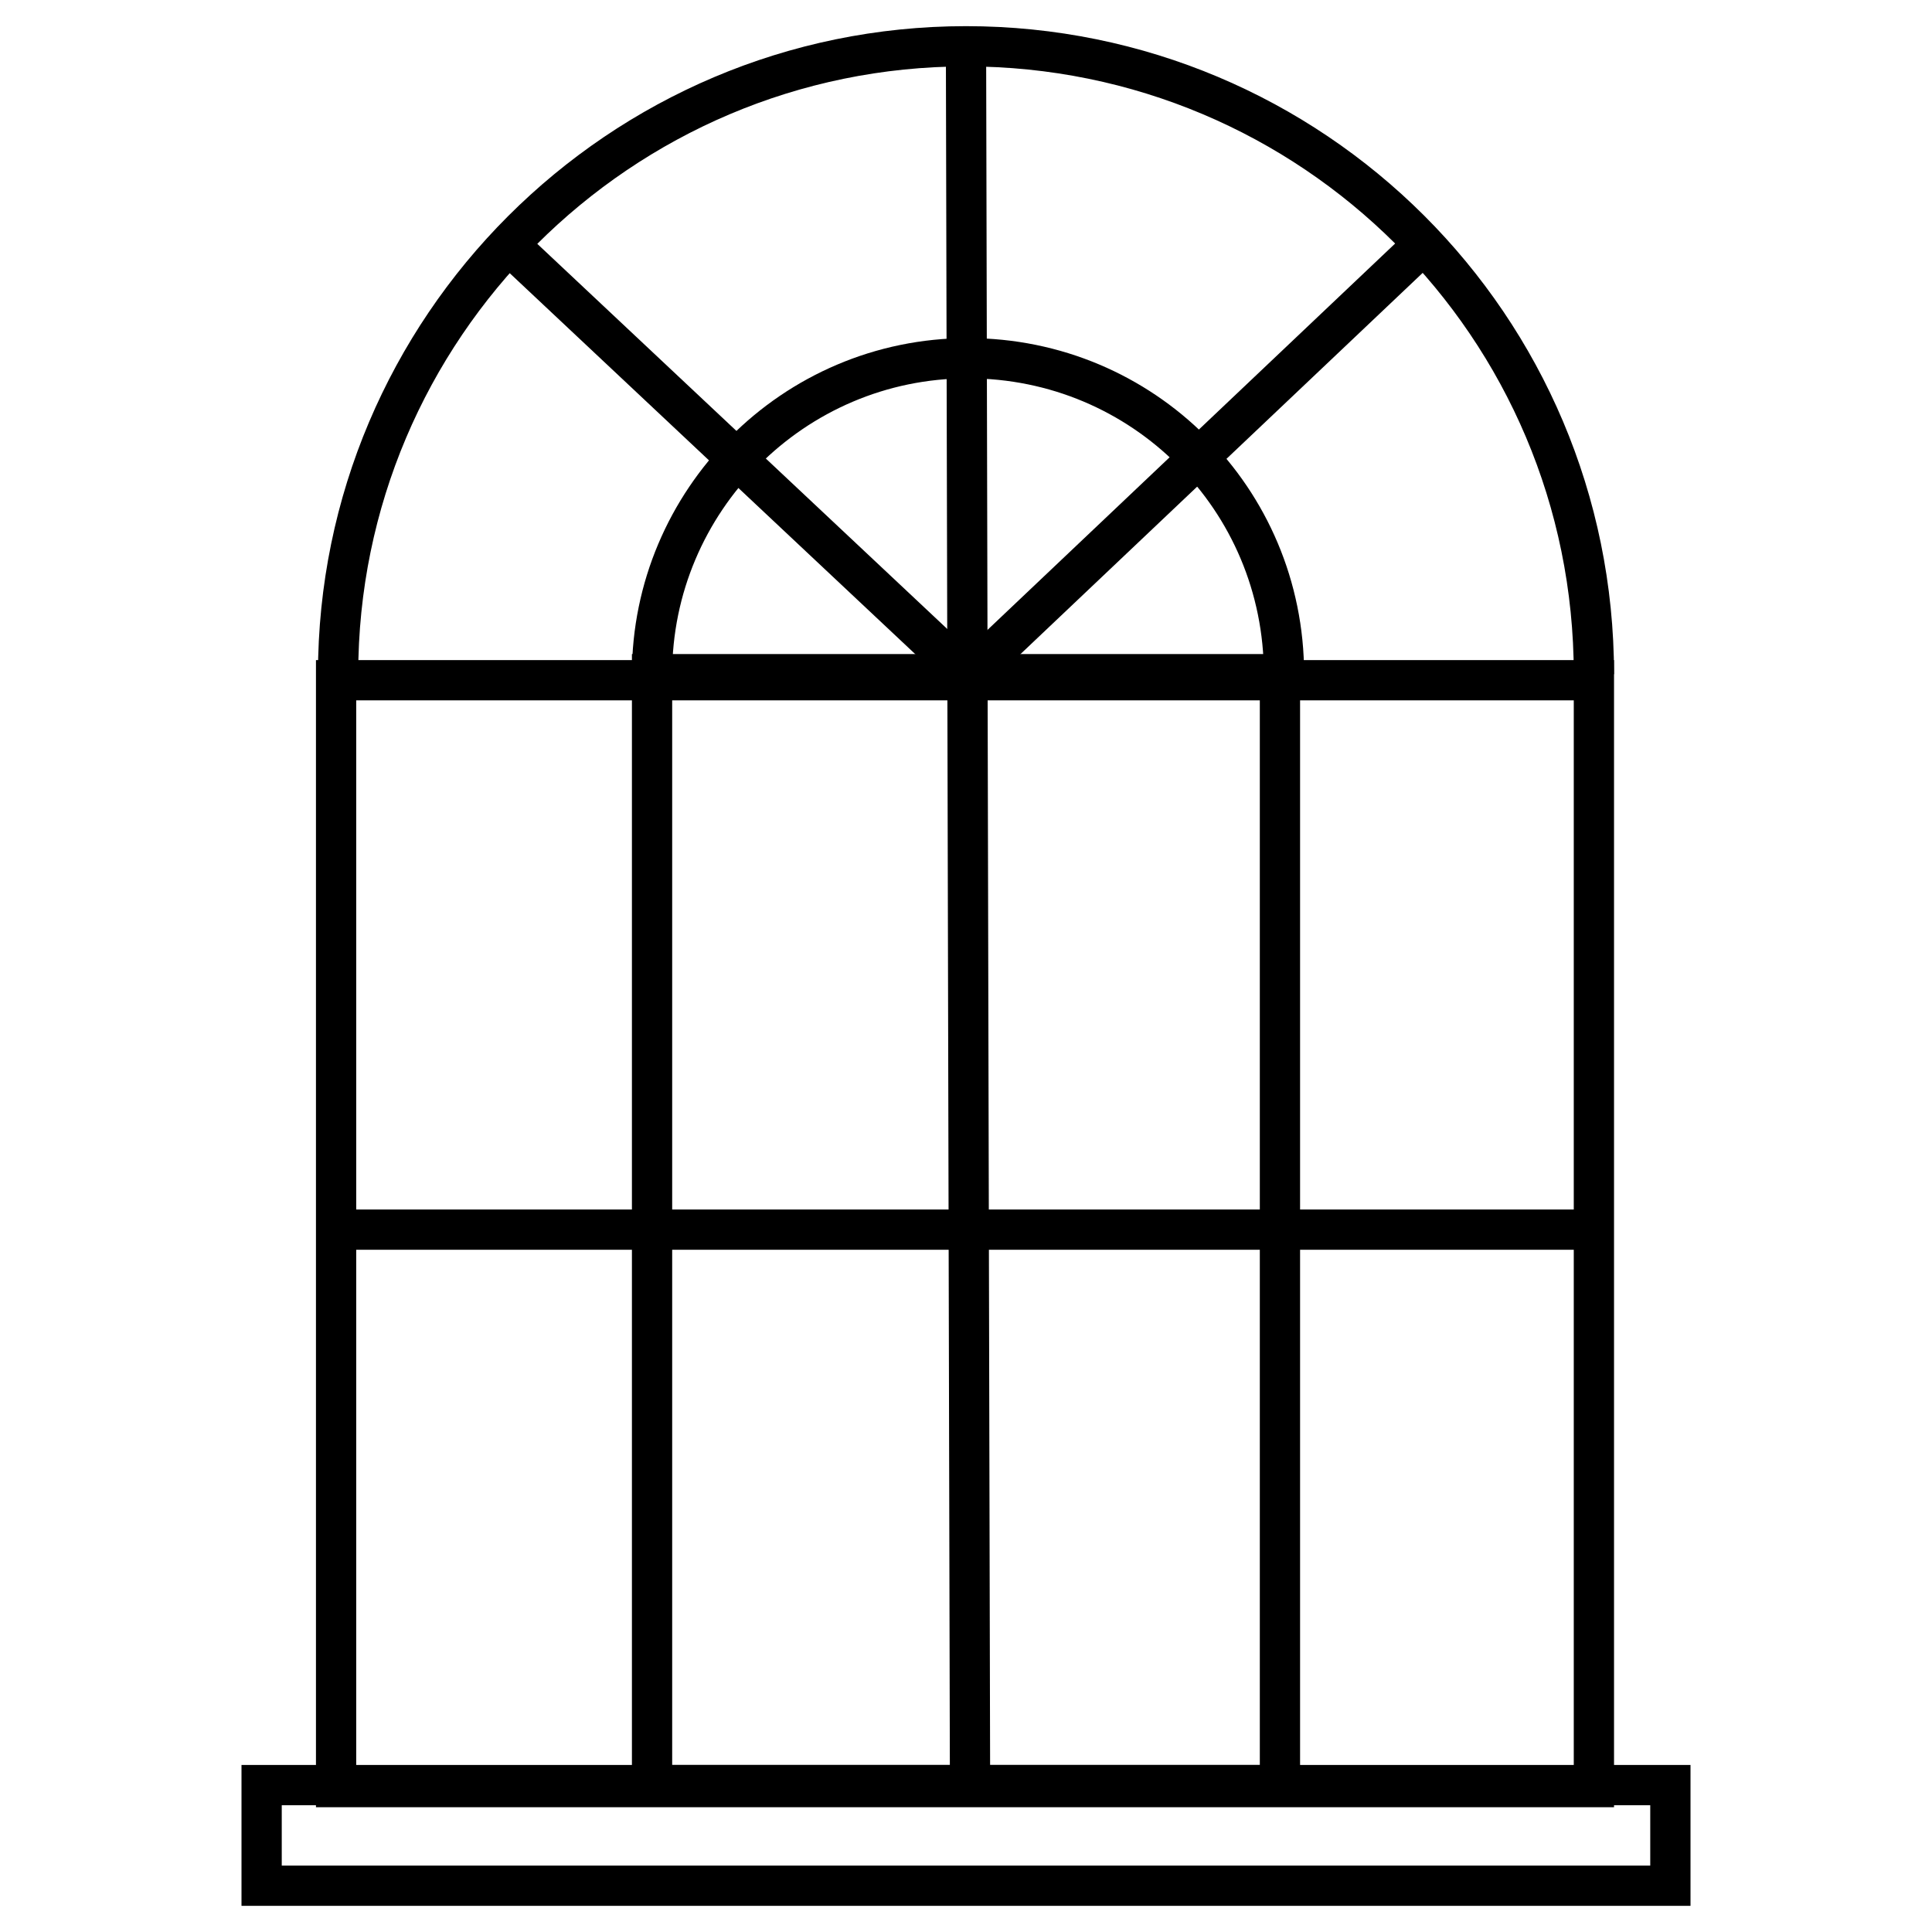
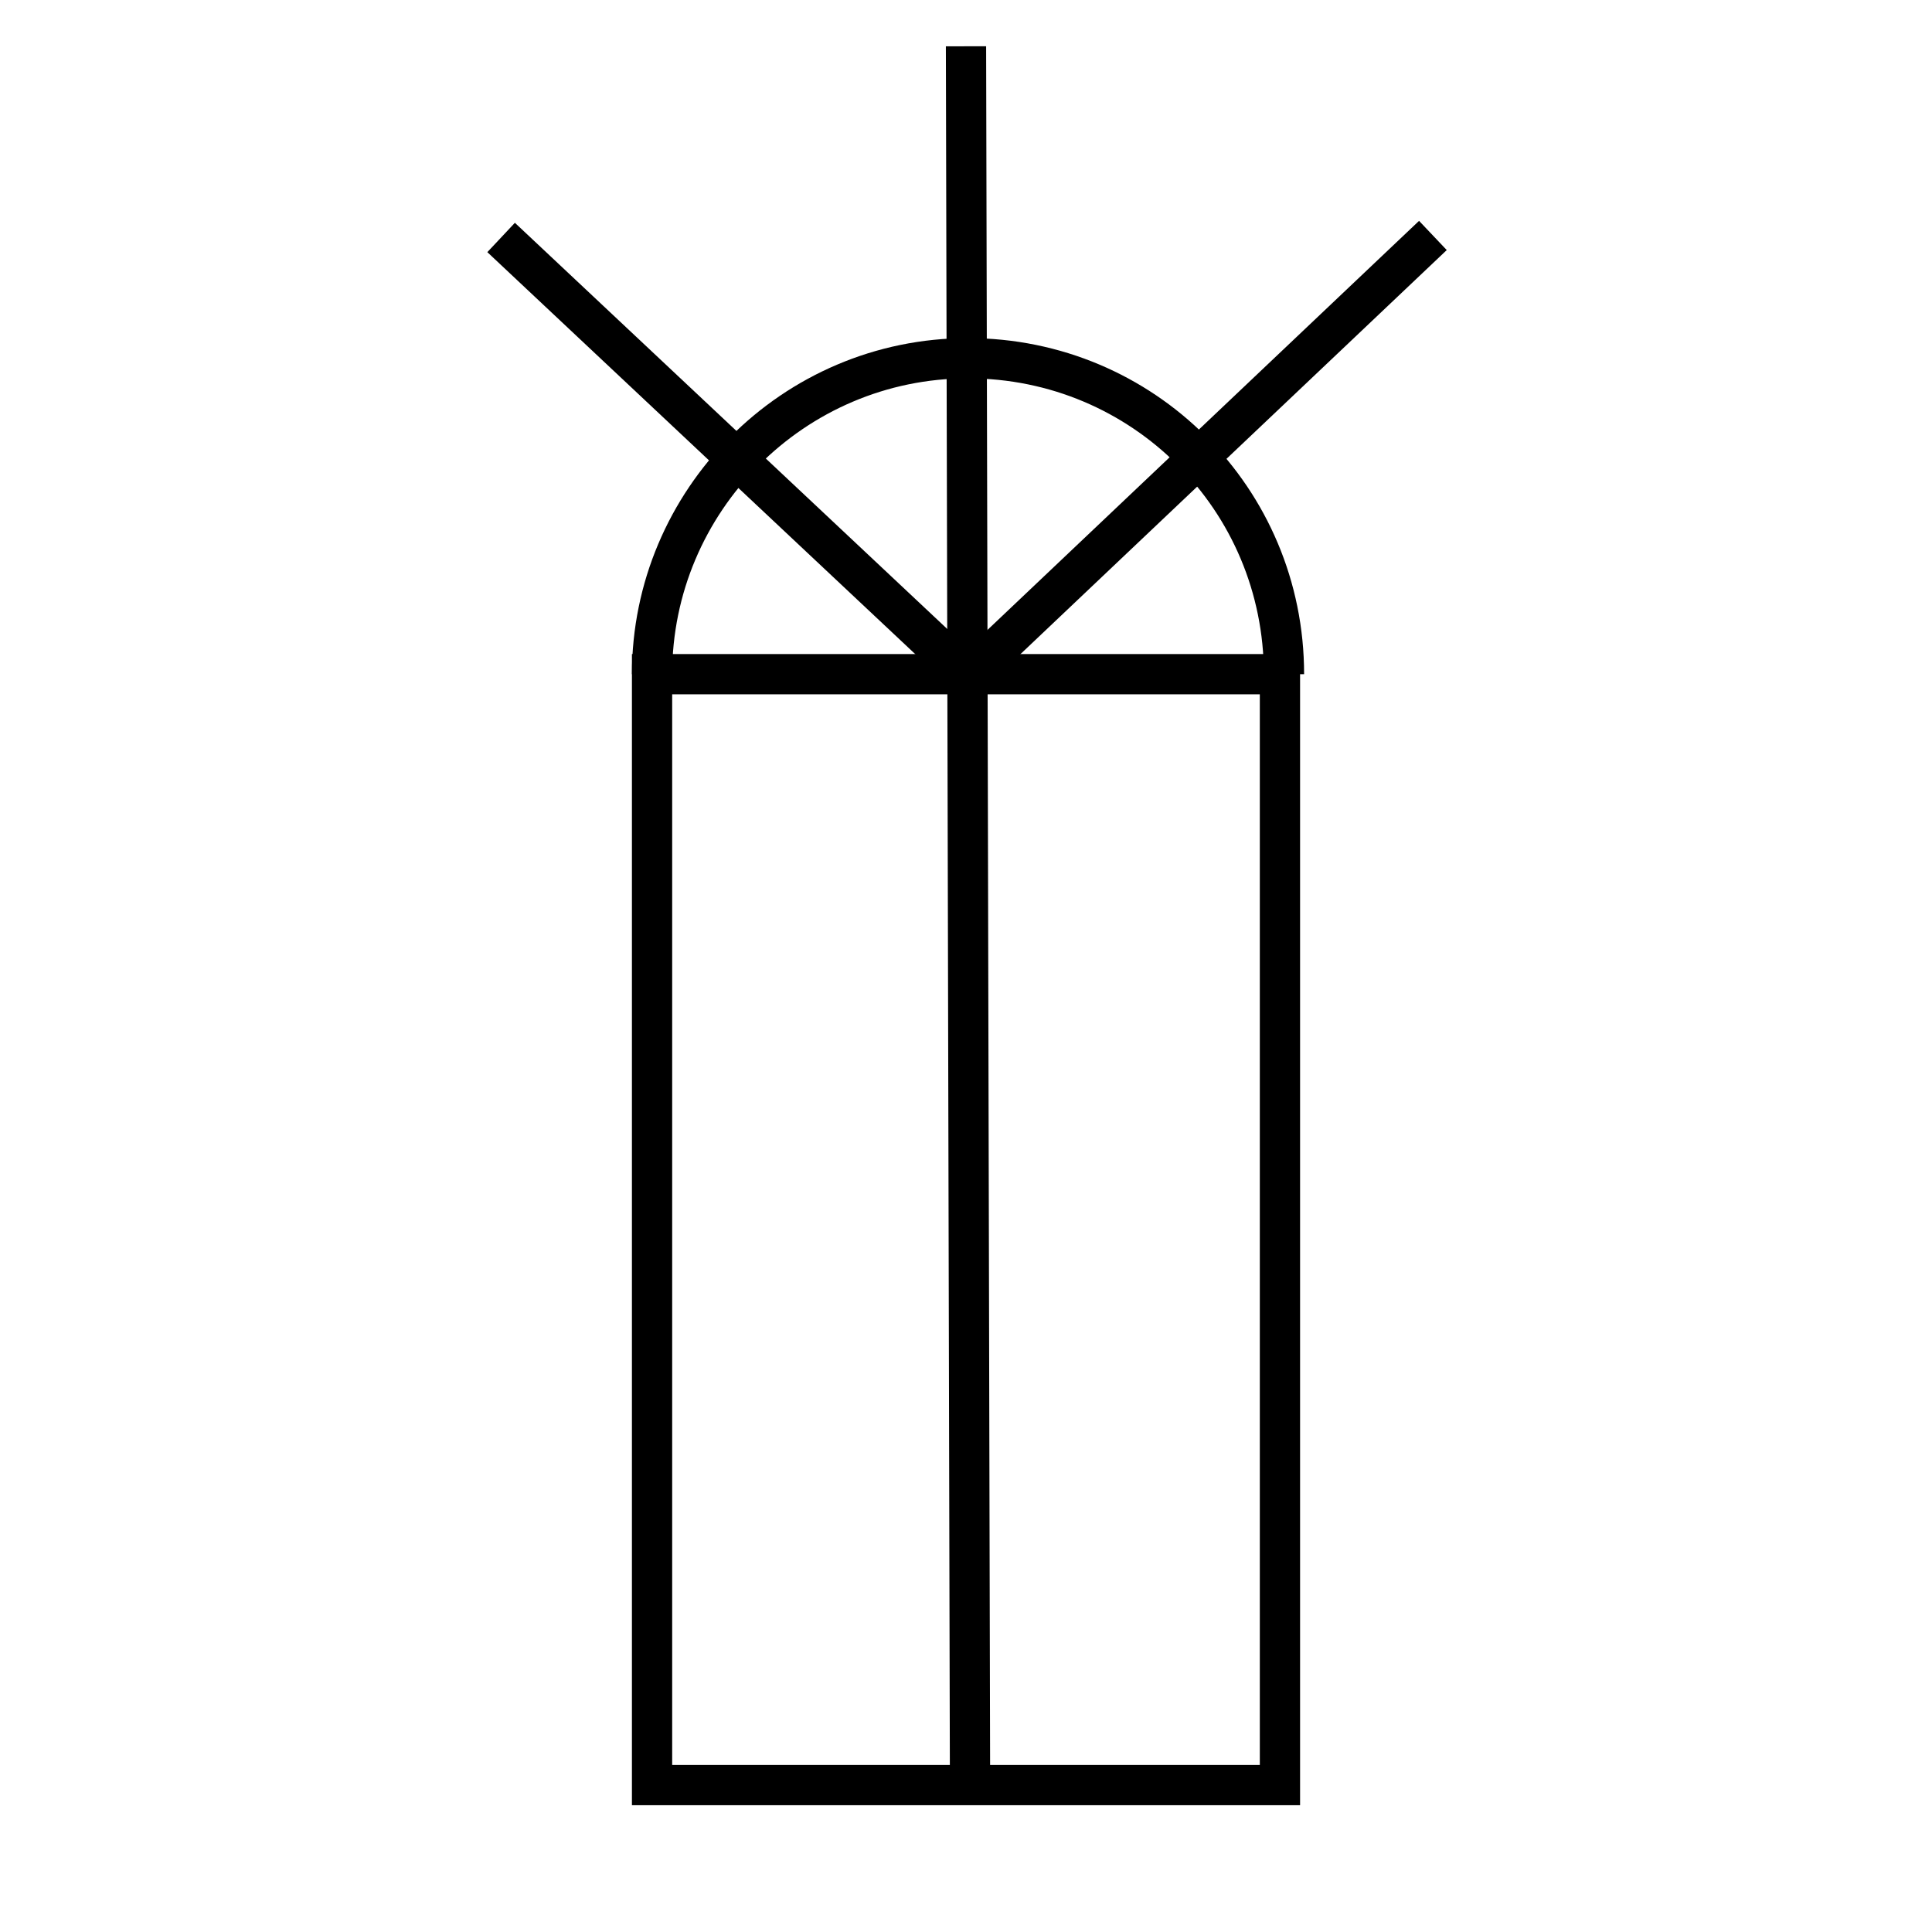
<svg xmlns="http://www.w3.org/2000/svg" version="1.1" id="Layer_1" x="0px" y="0px" viewBox="0 0 96 96" enable-background="new 0 0 96 96" xml:space="preserve">
  <path fill="none" stroke="#000000" stroke-width="2" stroke-miterlimit="10" d="M32.4,33.5c0-8.6,7-15.7,15.7-15.7s15.7,7,15.7,15.7  " />
  <path fill="none" stroke="#000000" stroke-width="8" stroke-linecap="round" stroke-miterlimit="10" d="M75.8,25.6" />
  <path fill="none" stroke="#000000" stroke-width="8" stroke-linecap="round" stroke-miterlimit="10" d="M66.3,25.6" />
-   <path fill="none" stroke="#000000" stroke-width="2" stroke-miterlimit="10" d="M79.2,33.5c0-17.3-14-31.2-31.2-31.2  c-17.2,0-31.2,14-31.2,31.2" />
  <g>
    <line fill="none" stroke="#000000" stroke-width="2" stroke-miterlimit="10" x1="24.9" y1="11.8" x2="48" y2="33.5" />
    <line fill="none" stroke="#000000" stroke-width="2" stroke-miterlimit="10" x1="48.2" y1="33.5" x2="71.2" y2="11.7" />
  </g>
-   <rect x="16.7" y="33.8" fill="none" stroke="#000000" stroke-width="2" stroke-miterlimit="10" width="62.5" height="55" />
-   <rect x="13" y="88.7" fill="none" stroke="#000000" stroke-width="2" stroke-miterlimit="10" width="70" height="5" />
-   <line fill="none" stroke="#000000" stroke-width="2" stroke-miterlimit="10" x1="16.3" y1="61.1" x2="79.7" y2="61.1" />
  <line fill="none" stroke="#000000" stroke-width="2" stroke-miterlimit="10" x1="48.2" y1="88.7" x2="48" y2="2.3" />
  <rect x="32.4" y="33.5" fill="none" stroke="#000000" stroke-width="2" stroke-miterlimit="10" width="31.2" height="55.2" />
</svg>